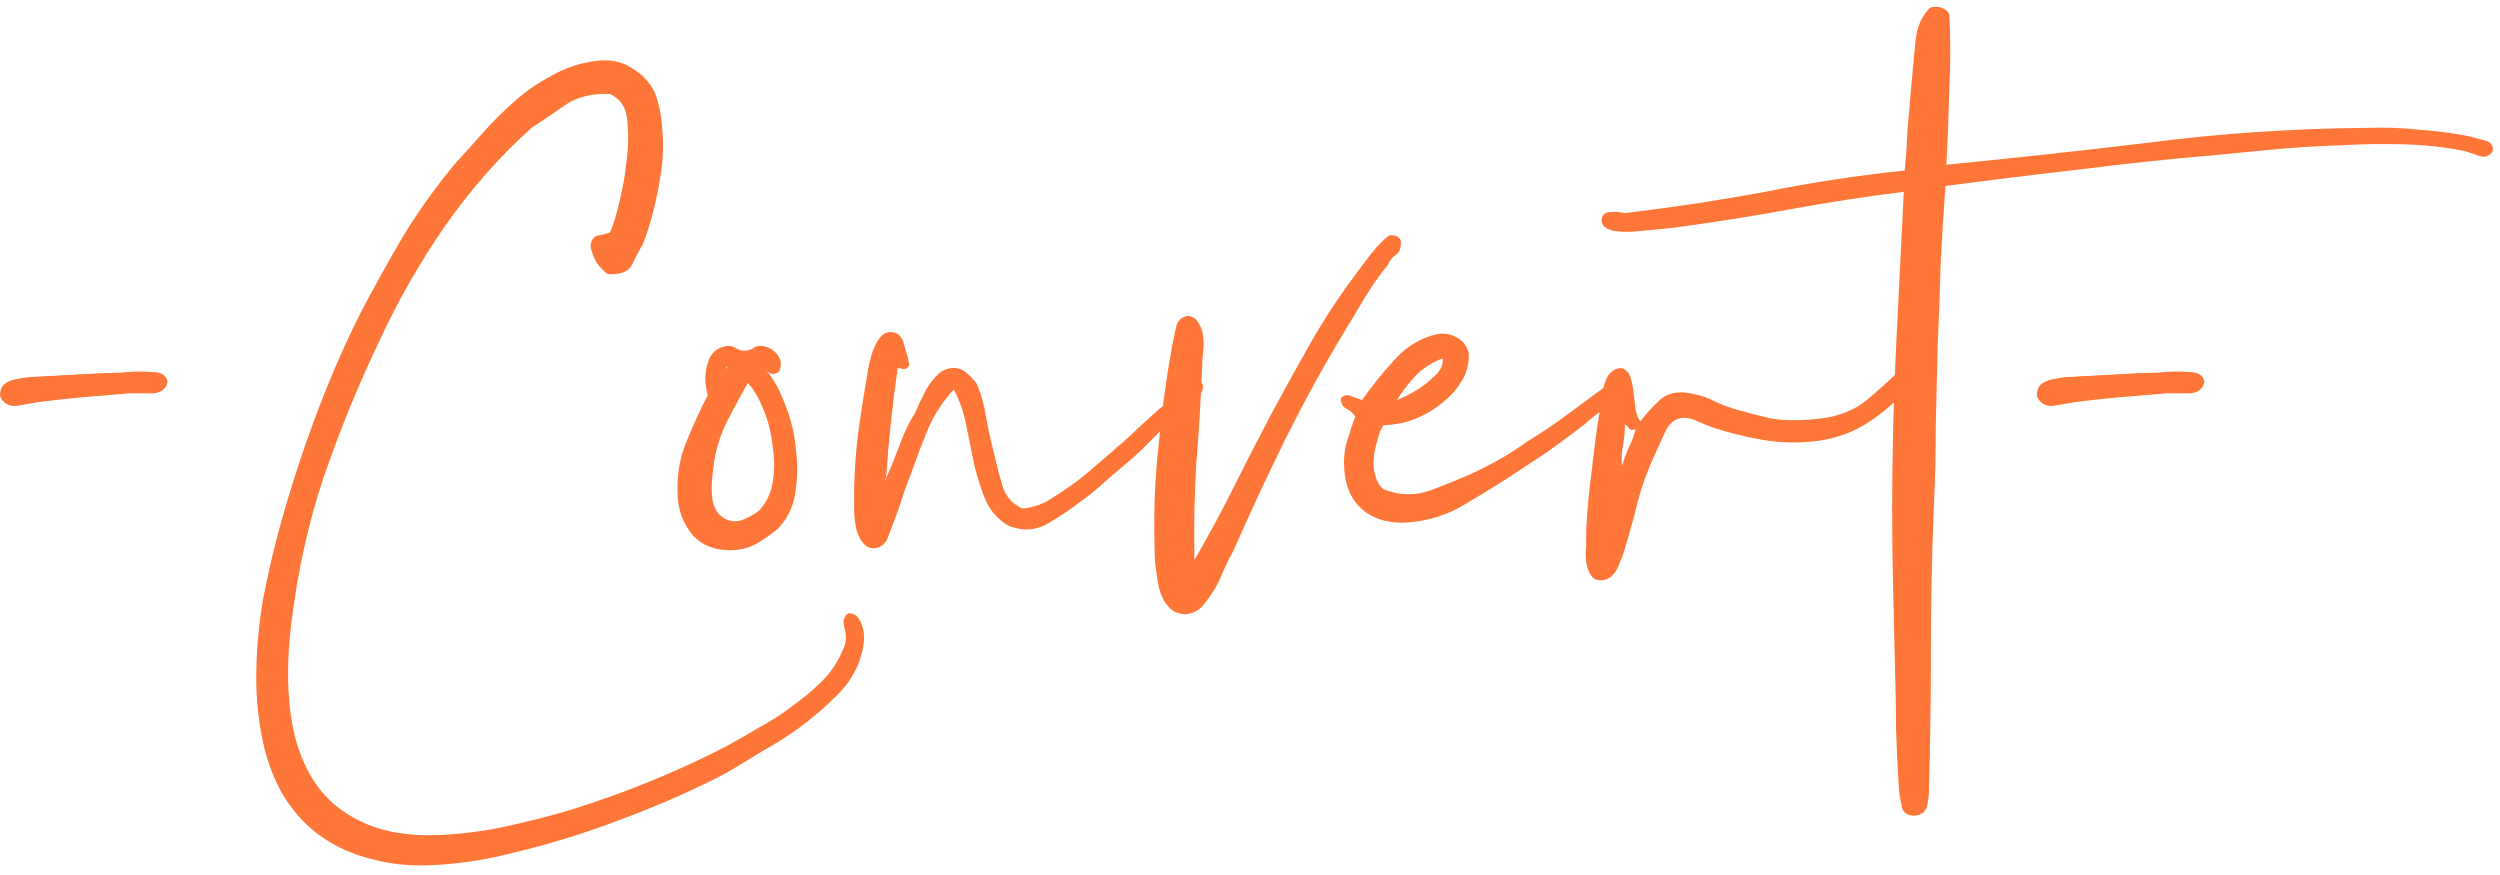
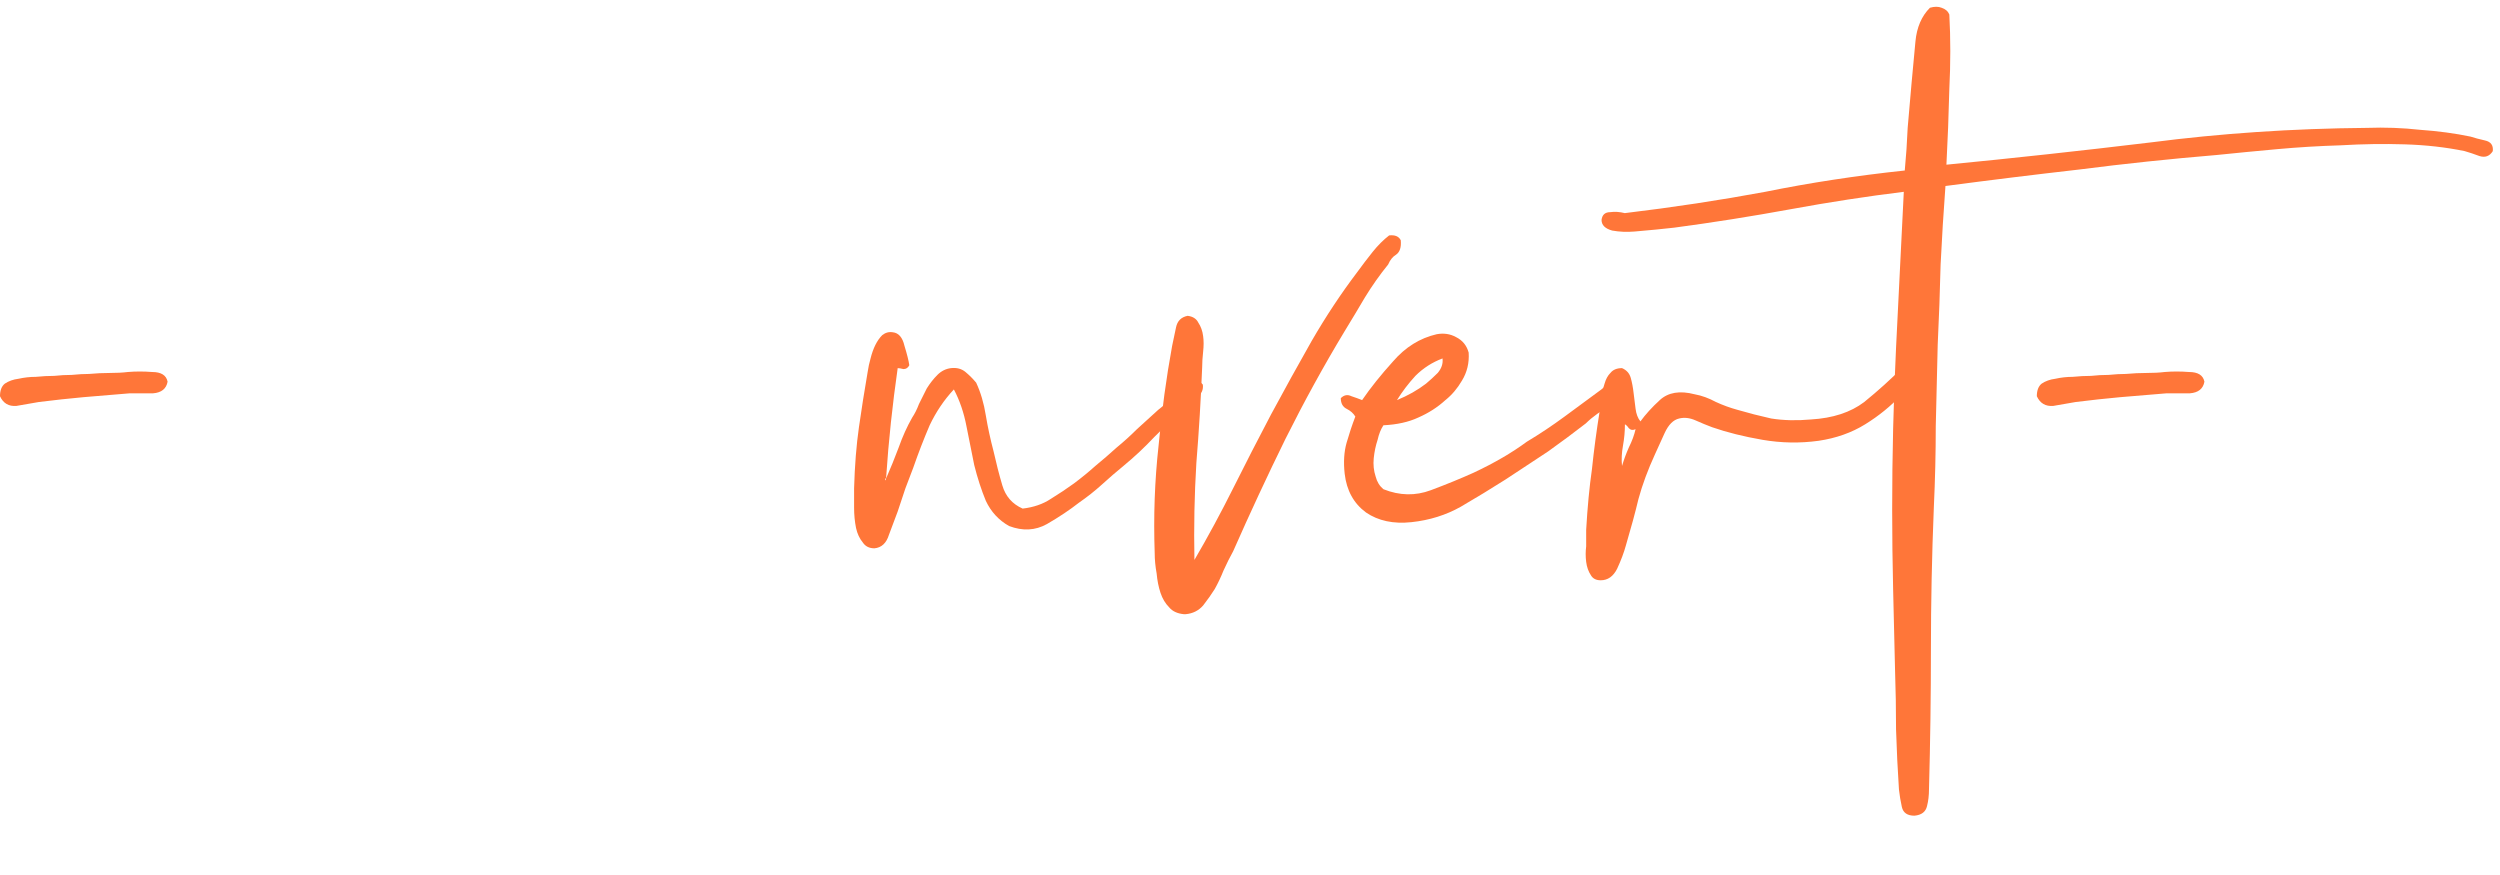
<svg xmlns="http://www.w3.org/2000/svg" width="160" height="56" viewBox="0 0 160 56" fill="none">
  <path d="M0 25.358C0 24.986 0.103 24.717 0.31 24.552C0.558 24.386 0.847 24.283 1.178 24.242C1.55 24.159 1.922 24.118 2.294 24.118C2.707 24.076 3.1 24.056 3.472 24.056C3.844 24.014 4.216 23.994 4.588 23.994C5.001 23.952 5.373 23.932 5.704 23.932C6.159 23.89 6.593 23.87 7.006 23.87C7.461 23.87 7.853 23.849 8.184 23.808C8.68 23.766 9.197 23.766 9.734 23.808C10.313 23.808 10.643 24.014 10.726 24.428C10.643 24.882 10.333 25.13 9.796 25.172C9.259 25.172 8.763 25.172 8.308 25.172C7.275 25.254 6.283 25.337 5.332 25.42C4.423 25.502 3.472 25.606 2.48 25.73C2.025 25.812 1.55 25.895 1.054 25.978C0.558 26.019 0.207 25.812 0 25.358Z" fill="#FF7639" />
-   <path d="M39.038 14.88C39.286 14.301 39.493 13.619 39.658 12.834C39.865 12.007 40.01 11.18 40.092 10.354C40.216 9.527 40.237 8.68 40.154 7.812C40.113 6.944 39.741 6.344 39.038 6.014C37.84 5.972 36.868 6.22 36.124 6.758C35.422 7.254 34.719 7.729 34.016 8.184C31.991 10.002 30.151 12.09 28.498 14.446C26.886 16.76 25.46 19.261 24.22 21.948C22.939 24.634 21.782 27.466 20.748 30.442C19.756 33.376 19.053 36.538 18.64 39.928C18.392 41.994 18.372 43.854 18.578 45.508C18.785 47.202 19.26 48.649 20.004 49.848C20.748 51.046 21.782 51.956 23.104 52.576C24.468 53.237 26.142 53.526 28.126 53.444C29.862 53.361 31.557 53.113 33.21 52.7C34.864 52.328 36.413 51.894 37.86 51.398C40.795 50.406 43.564 49.248 46.168 47.926C46.953 47.512 47.718 47.078 48.462 46.624C49.248 46.21 49.992 45.735 50.694 45.198C51.397 44.702 52.038 44.164 52.616 43.586C53.236 42.966 53.712 42.222 54.042 41.354C54.166 40.982 54.166 40.589 54.042 40.176C53.918 39.762 54.001 39.452 54.29 39.246C54.621 39.246 54.848 39.37 54.972 39.618C55.138 39.866 55.241 40.155 55.282 40.486C55.324 40.816 55.303 41.168 55.22 41.54C55.138 41.87 55.055 42.16 54.972 42.408C54.642 43.234 54.125 43.978 53.422 44.64C52.761 45.301 52.038 45.921 51.252 46.5C50.467 47.078 49.661 47.595 48.834 48.05C48.008 48.546 47.222 49.021 46.478 49.476C44.329 50.592 42.076 51.584 39.72 52.452C37.364 53.361 34.843 54.126 32.156 54.746C30.751 55.076 29.284 55.283 27.754 55.366C26.266 55.448 24.881 55.304 23.6 54.932C21.12 54.27 19.26 52.865 18.02 50.716C17.4 49.6 16.966 48.339 16.718 46.934C16.47 45.57 16.367 44.164 16.408 42.718C16.45 41.23 16.594 39.762 16.842 38.316C17.131 36.828 17.442 35.464 17.772 34.224C18.475 31.62 19.26 29.16 20.128 26.846C20.996 24.49 21.968 22.237 23.042 20.088C23.951 18.352 24.881 16.678 25.832 15.066C26.824 13.454 27.919 11.924 29.118 10.478C29.655 9.899 30.234 9.258 30.854 8.556C31.474 7.853 32.156 7.171 32.9 6.51C33.644 5.848 34.45 5.29 35.318 4.836C36.186 4.34 37.116 4.03 38.108 3.906C39.017 3.782 39.782 3.926 40.402 4.34C41.063 4.712 41.559 5.228 41.89 5.89C42.179 6.634 42.345 7.44 42.386 8.308C42.469 9.176 42.448 10.044 42.324 10.912C42.2 11.78 42.035 12.627 41.828 13.454C41.621 14.28 41.394 15.004 41.146 15.624C40.898 16.037 40.671 16.471 40.464 16.926C40.258 17.339 39.824 17.546 39.162 17.546C38.997 17.587 38.831 17.525 38.666 17.36C38.501 17.194 38.336 17.008 38.17 16.802C38.046 16.554 37.943 16.306 37.86 16.058C37.778 15.81 37.778 15.603 37.86 15.438C37.943 15.231 38.087 15.107 38.294 15.066C38.542 15.024 38.79 14.962 39.038 14.88Z" fill="#FF7639" />
-   <path d="M49.078 23.746C49.532 24.283 49.925 25.006 50.256 25.916C50.628 26.825 50.855 27.776 50.938 28.768C51.062 29.76 51.041 30.731 50.876 31.682C50.711 32.591 50.318 33.335 49.698 33.914C49.285 34.244 48.83 34.554 48.334 34.844C47.838 35.092 47.3 35.216 46.722 35.216C45.73 35.216 44.944 34.906 44.366 34.286C43.787 33.624 43.456 32.818 43.374 31.868C43.291 30.545 43.477 29.346 43.932 28.272C44.386 27.156 44.841 26.164 45.296 25.296C45.089 24.552 45.089 23.87 45.296 23.25C45.461 22.588 45.895 22.216 46.598 22.134C46.804 22.134 46.99 22.196 47.156 22.32C47.321 22.402 47.466 22.444 47.59 22.444C47.797 22.444 47.983 22.402 48.148 22.32C48.313 22.196 48.458 22.134 48.582 22.134C49.036 22.134 49.408 22.299 49.698 22.63C49.987 22.96 50.049 23.332 49.884 23.746C49.636 23.994 49.367 23.994 49.078 23.746ZM46.474 23.498C46.515 23.622 46.536 23.642 46.536 23.56C46.536 23.436 46.515 23.415 46.474 23.498ZM47.776 24.676C47.362 25.378 46.908 26.226 46.412 27.218C45.957 28.21 45.688 29.264 45.606 30.38C45.523 30.958 45.523 31.516 45.606 32.054C45.73 32.591 45.978 32.963 46.35 33.17C46.722 33.376 47.094 33.418 47.466 33.294C47.879 33.128 48.23 32.942 48.52 32.736C49.016 32.24 49.326 31.62 49.45 30.876C49.574 30.132 49.574 29.367 49.45 28.582C49.367 27.755 49.181 26.99 48.892 26.288C48.602 25.544 48.272 24.965 47.9 24.552C47.9 24.51 47.879 24.51 47.838 24.552C47.797 24.593 47.776 24.634 47.776 24.676Z" fill="#FF7639" />
  <path d="M56.708 30.628H56.646C56.646 30.71 56.646 30.752 56.646 30.752C56.687 30.71 56.708 30.669 56.708 30.628C56.997 29.966 57.266 29.305 57.514 28.644C57.762 27.941 58.051 27.3 58.382 26.722C58.547 26.474 58.692 26.184 58.816 25.854C58.981 25.523 59.146 25.192 59.312 24.862C59.518 24.531 59.746 24.242 59.994 23.994C60.242 23.746 60.531 23.601 60.862 23.56C61.234 23.518 61.544 23.601 61.792 23.808C62.04 24.014 62.267 24.242 62.474 24.49C62.763 25.11 62.97 25.812 63.094 26.598C63.218 27.342 63.383 28.106 63.59 28.892C63.755 29.636 63.941 30.359 64.148 31.062C64.354 31.764 64.788 32.26 65.45 32.55C66.152 32.467 66.752 32.26 67.248 31.93C67.785 31.599 68.281 31.268 68.736 30.938C69.232 30.566 69.686 30.194 70.1 29.822C70.554 29.45 71.009 29.057 71.464 28.644C71.918 28.272 72.352 27.879 72.766 27.466C73.22 27.052 73.675 26.639 74.13 26.226C74.336 26.06 74.543 25.895 74.75 25.73C74.956 25.523 75.184 25.316 75.432 25.11C75.638 24.944 75.886 24.758 76.176 24.552C76.465 24.304 76.734 24.324 76.982 24.614C77.023 24.944 76.899 25.213 76.61 25.42C76.362 25.626 76.134 25.833 75.928 26.04C75.225 26.66 74.543 27.3 73.882 27.962C73.262 28.623 72.6 29.243 71.898 29.822C71.443 30.194 70.988 30.586 70.534 31C70.079 31.413 69.583 31.806 69.046 32.178C68.467 32.632 67.785 33.087 67 33.542C66.256 33.955 65.45 33.996 64.582 33.666C63.92 33.294 63.424 32.756 63.094 32.054C62.804 31.351 62.556 30.586 62.35 29.76C62.184 28.933 62.019 28.106 61.854 27.28C61.688 26.412 61.42 25.626 61.048 24.924C60.428 25.585 59.911 26.35 59.498 27.218C59.126 28.086 58.774 28.995 58.444 29.946C58.32 30.276 58.154 30.71 57.948 31.248C57.782 31.744 57.617 32.24 57.452 32.736C57.286 33.19 57.1 33.686 56.894 34.224C56.728 34.761 56.418 35.05 55.964 35.092C55.633 35.092 55.385 34.968 55.22 34.72C55.013 34.472 54.868 34.162 54.786 33.79C54.703 33.376 54.662 32.942 54.662 32.488C54.662 32.033 54.662 31.62 54.662 31.248C54.703 29.801 54.806 28.499 54.972 27.342C55.137 26.184 55.323 25.006 55.53 23.808C55.571 23.518 55.633 23.229 55.716 22.94C55.798 22.609 55.902 22.32 56.026 22.072C56.15 21.824 56.294 21.617 56.46 21.452C56.666 21.286 56.894 21.224 57.142 21.266C57.514 21.307 57.762 21.596 57.886 22.134C58.051 22.671 58.154 23.084 58.196 23.374C58.113 23.539 57.989 23.622 57.824 23.622C57.658 23.58 57.534 23.56 57.452 23.56C57.286 24.717 57.142 25.874 57.018 27.032C56.894 28.189 56.79 29.388 56.708 30.628Z" fill="#FF7639" />
  <path d="M89.649 15.376C89.69 15.83 89.587 16.14 89.339 16.306C89.132 16.43 88.967 16.636 88.843 16.926C88.306 17.587 87.81 18.29 87.355 19.034C86.942 19.736 86.508 20.46 86.053 21.204C84.73 23.394 83.47 25.688 82.271 28.086C81.114 30.442 79.998 32.839 78.923 35.278C78.716 35.65 78.51 36.063 78.303 36.518C78.138 36.931 77.952 37.324 77.745 37.696C77.538 38.026 77.29 38.378 77.001 38.75C76.712 39.08 76.34 39.266 75.885 39.308H75.761C75.348 39.266 75.038 39.122 74.831 38.874C74.583 38.626 74.397 38.316 74.273 37.944C74.149 37.572 74.066 37.158 74.025 36.704C73.942 36.249 73.901 35.815 73.901 35.402C73.818 33.046 73.901 30.752 74.149 28.52C74.356 26.288 74.645 24.159 75.017 22.134C75.1 21.72 75.182 21.328 75.265 20.956C75.348 20.542 75.596 20.294 76.009 20.212C76.34 20.253 76.567 20.398 76.691 20.646C76.856 20.894 76.96 21.183 77.001 21.514C77.042 21.803 77.042 22.134 77.001 22.506C76.96 22.878 76.939 23.208 76.939 23.498C76.856 25.564 76.732 27.61 76.567 29.636C76.443 31.661 76.402 33.728 76.443 35.836C77.311 34.348 78.138 32.818 78.923 31.248C79.708 29.677 80.514 28.106 81.341 26.536C82.209 24.924 83.077 23.353 83.945 21.824C84.854 20.253 85.826 18.786 86.859 17.422C87.19 16.967 87.52 16.533 87.851 16.12C88.182 15.706 88.533 15.355 88.905 15.066C89.277 15.024 89.525 15.128 89.649 15.376Z" fill="#FF7639" />
  <path d="M88.539 27.218C88.374 27.466 88.25 27.776 88.167 28.148C88.043 28.52 87.961 28.912 87.919 29.326C87.878 29.739 87.919 30.132 88.043 30.504C88.126 30.834 88.291 31.103 88.539 31.31C89.573 31.723 90.585 31.744 91.577 31.372C92.569 31 93.479 30.628 94.305 30.256C95.628 29.636 96.765 28.974 97.715 28.272C98.542 27.776 99.348 27.238 100.133 26.66C100.919 26.081 101.704 25.502 102.489 24.924C102.737 24.717 102.985 24.51 103.233 24.304C103.523 24.097 103.833 24.035 104.163 24.118C104.329 24.531 104.246 24.862 103.915 25.11C103.626 25.358 103.378 25.585 103.171 25.792C102.882 26.04 102.572 26.267 102.241 26.474C101.952 26.68 101.704 26.887 101.497 27.094C100.753 27.672 99.947 28.272 99.079 28.892C98.211 29.47 97.302 30.07 96.351 30.69C95.442 31.268 94.491 31.847 93.499 32.426C92.549 32.963 91.495 33.294 90.337 33.418C89.18 33.542 88.209 33.335 87.423 32.798C86.638 32.219 86.183 31.392 86.059 30.318C85.977 29.574 86.018 28.912 86.183 28.334C86.349 27.755 86.535 27.197 86.741 26.66C86.617 26.453 86.431 26.288 86.183 26.164C85.935 26.04 85.811 25.812 85.811 25.482C86.018 25.275 86.245 25.234 86.493 25.358C86.741 25.44 86.969 25.523 87.175 25.606C87.713 24.82 88.374 23.994 89.159 23.126C89.945 22.216 90.875 21.638 91.949 21.39C92.404 21.307 92.817 21.369 93.189 21.576C93.603 21.782 93.871 22.113 93.995 22.568C94.037 23.229 93.892 23.828 93.561 24.366C93.272 24.862 92.921 25.275 92.507 25.606C92.011 26.06 91.433 26.432 90.771 26.722C90.151 27.011 89.407 27.176 88.539 27.218ZM89.407 25.606C90.11 25.316 90.73 24.965 91.267 24.552C91.515 24.345 91.763 24.118 92.011 23.87C92.259 23.58 92.363 23.27 92.321 22.94C91.66 23.188 91.081 23.56 90.585 24.056C90.131 24.552 89.738 25.068 89.407 25.606Z" fill="#FF7639" />
  <path d="M103.809 23.56C104.098 23.684 104.284 23.89 104.367 24.18C104.449 24.469 104.511 24.8 104.553 25.172C104.594 25.502 104.635 25.833 104.677 26.164C104.718 26.494 104.821 26.763 104.987 26.97C105.317 26.515 105.731 26.06 106.227 25.606C106.764 25.11 107.508 24.986 108.459 25.234C108.913 25.316 109.368 25.482 109.823 25.73C110.277 25.936 110.732 26.102 111.187 26.226C111.889 26.432 112.613 26.618 113.357 26.784C114.142 26.908 114.99 26.928 115.899 26.846C117.304 26.763 118.441 26.391 119.309 25.73C120.177 25.027 121.024 24.262 121.851 23.436C122.264 23.394 122.491 23.436 122.533 23.56C122.615 23.684 122.615 23.87 122.533 24.118C122.45 24.324 122.305 24.552 122.099 24.8C121.933 25.006 121.789 25.172 121.665 25.296C121.003 25.998 120.239 26.618 119.371 27.156C118.503 27.693 117.511 28.044 116.395 28.21C115.196 28.375 113.997 28.354 112.799 28.148C111.6 27.941 110.525 27.672 109.575 27.342C109.244 27.218 108.893 27.073 108.521 26.908C108.149 26.742 107.797 26.701 107.467 26.784C107.095 26.866 106.785 27.176 106.537 27.714C106.289 28.251 106.082 28.706 105.917 29.078C105.462 30.07 105.111 31.02 104.863 31.93C104.656 32.798 104.387 33.79 104.057 34.906C103.933 35.36 103.747 35.856 103.499 36.394C103.251 36.89 102.899 37.138 102.445 37.138C102.155 37.138 101.949 37.034 101.825 36.828C101.659 36.58 101.556 36.29 101.515 35.96C101.473 35.629 101.473 35.298 101.515 34.968C101.515 34.596 101.515 34.244 101.515 33.914C101.597 32.467 101.721 31.165 101.887 30.008C102.011 28.809 102.176 27.569 102.383 26.288C102.424 25.998 102.465 25.709 102.507 25.42C102.548 25.089 102.61 24.8 102.693 24.552C102.775 24.262 102.899 24.035 103.065 23.87C103.23 23.663 103.478 23.56 103.809 23.56ZM103.809 29.822C103.933 29.408 104.077 29.016 104.243 28.644C104.449 28.23 104.594 27.838 104.677 27.466C104.511 27.548 104.367 27.528 104.243 27.404C104.16 27.28 104.077 27.197 103.995 27.156C103.995 27.61 103.953 28.065 103.871 28.52C103.788 28.974 103.767 29.408 103.809 29.822Z" fill="#FF7639" />
  <path d="M124.571 10.54C128.828 10.126 133.189 9.651 137.653 9.114C142.117 8.535 146.726 8.225 151.479 8.184C152.636 8.142 153.773 8.184 154.889 8.308C156.046 8.39 157.121 8.535 158.113 8.742C158.361 8.824 158.671 8.907 159.043 8.99C159.415 9.072 159.58 9.3 159.539 9.672C159.332 10.002 159.043 10.106 158.671 9.982C158.34 9.858 158.03 9.754 157.741 9.672C156.542 9.424 155.261 9.279 153.897 9.238C152.574 9.196 151.21 9.217 149.805 9.3C148.441 9.341 147.077 9.424 145.713 9.548C144.349 9.672 143.068 9.796 141.869 9.92C138.893 10.168 135.958 10.478 133.065 10.85C130.172 11.18 127.32 11.532 124.509 11.904C124.385 13.557 124.282 15.231 124.199 16.926C124.158 18.62 124.096 20.336 124.013 22.072C123.972 23.808 123.93 25.544 123.889 27.28C123.889 28.974 123.848 30.71 123.765 32.488C123.641 35.546 123.579 38.564 123.579 41.54C123.579 44.516 123.538 47.512 123.455 50.53C123.455 50.902 123.414 51.253 123.331 51.584C123.248 51.956 122.98 52.162 122.525 52.204C122.07 52.204 121.802 52.018 121.719 51.646C121.636 51.274 121.574 50.902 121.533 50.53C121.45 49.29 121.388 48.008 121.347 46.686C121.347 45.404 121.326 44.164 121.285 42.966C121.244 41.23 121.202 39.494 121.161 37.758C121.12 36.022 121.099 34.306 121.099 32.612C121.099 29.14 121.182 25.688 121.347 22.258C121.512 18.827 121.678 15.5 121.843 12.276C119.487 12.565 117.069 12.937 114.589 13.392C112.109 13.846 109.629 14.239 107.149 14.57C106.777 14.611 106.384 14.652 105.971 14.694C105.516 14.735 105.062 14.776 104.607 14.818C104.111 14.859 103.636 14.838 103.181 14.756C102.726 14.632 102.499 14.404 102.499 14.074C102.54 13.743 102.726 13.578 103.057 13.578C103.346 13.536 103.656 13.557 103.987 13.64C107.087 13.268 110.084 12.813 112.977 12.276C115.829 11.697 118.805 11.242 121.905 10.912C121.988 10.044 122.05 9.134 122.091 8.184C122.174 7.233 122.256 6.282 122.339 5.332C122.422 4.422 122.504 3.534 122.587 2.666C122.67 1.756 122.98 1.033 123.517 0.496C123.806 0.413 124.054 0.413 124.261 0.496C124.509 0.578 124.674 0.723 124.757 0.93C124.84 2.459 124.84 4.05 124.757 5.704C124.716 7.357 124.654 8.969 124.571 10.54Z" fill="#FF7639" />
  <path d="M130.357 25.358C130.357 24.986 130.461 24.717 130.667 24.552C130.915 24.386 131.205 24.283 131.535 24.242C131.907 24.159 132.279 24.118 132.651 24.118C133.065 24.076 133.457 24.056 133.829 24.056C134.201 24.014 134.573 23.994 134.945 23.994C135.359 23.952 135.731 23.932 136.061 23.932C136.516 23.89 136.95 23.87 137.363 23.87C137.818 23.87 138.211 23.849 138.541 23.808C139.037 23.766 139.554 23.766 140.091 23.808C140.67 23.808 141.001 24.014 141.083 24.428C141.001 24.882 140.691 25.13 140.153 25.172C139.616 25.172 139.12 25.172 138.665 25.172C137.632 25.254 136.64 25.337 135.689 25.42C134.78 25.502 133.829 25.606 132.837 25.73C132.383 25.812 131.907 25.895 131.411 25.978C130.915 26.019 130.564 25.812 130.357 25.358Z" fill="#FF7639" />
</svg>